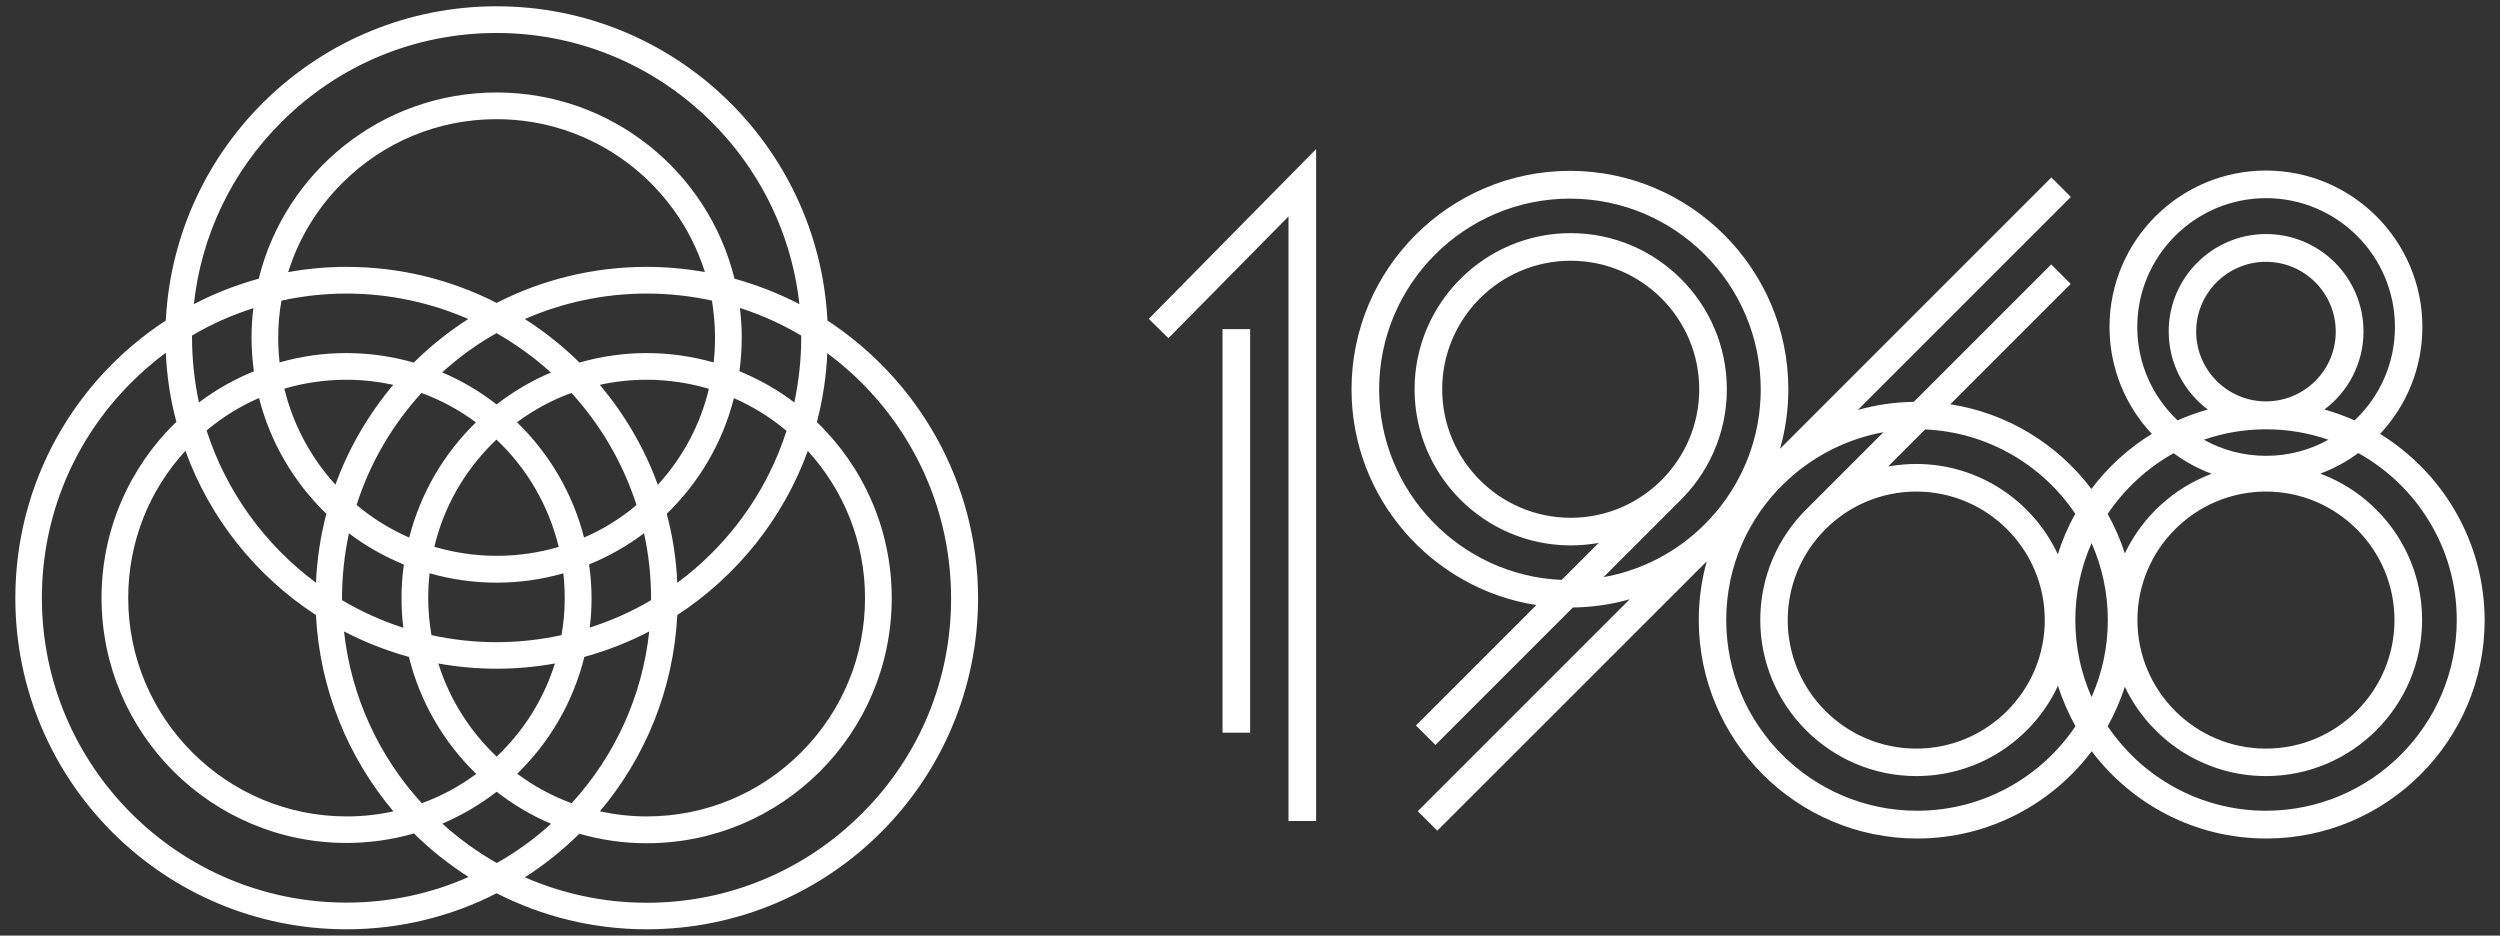
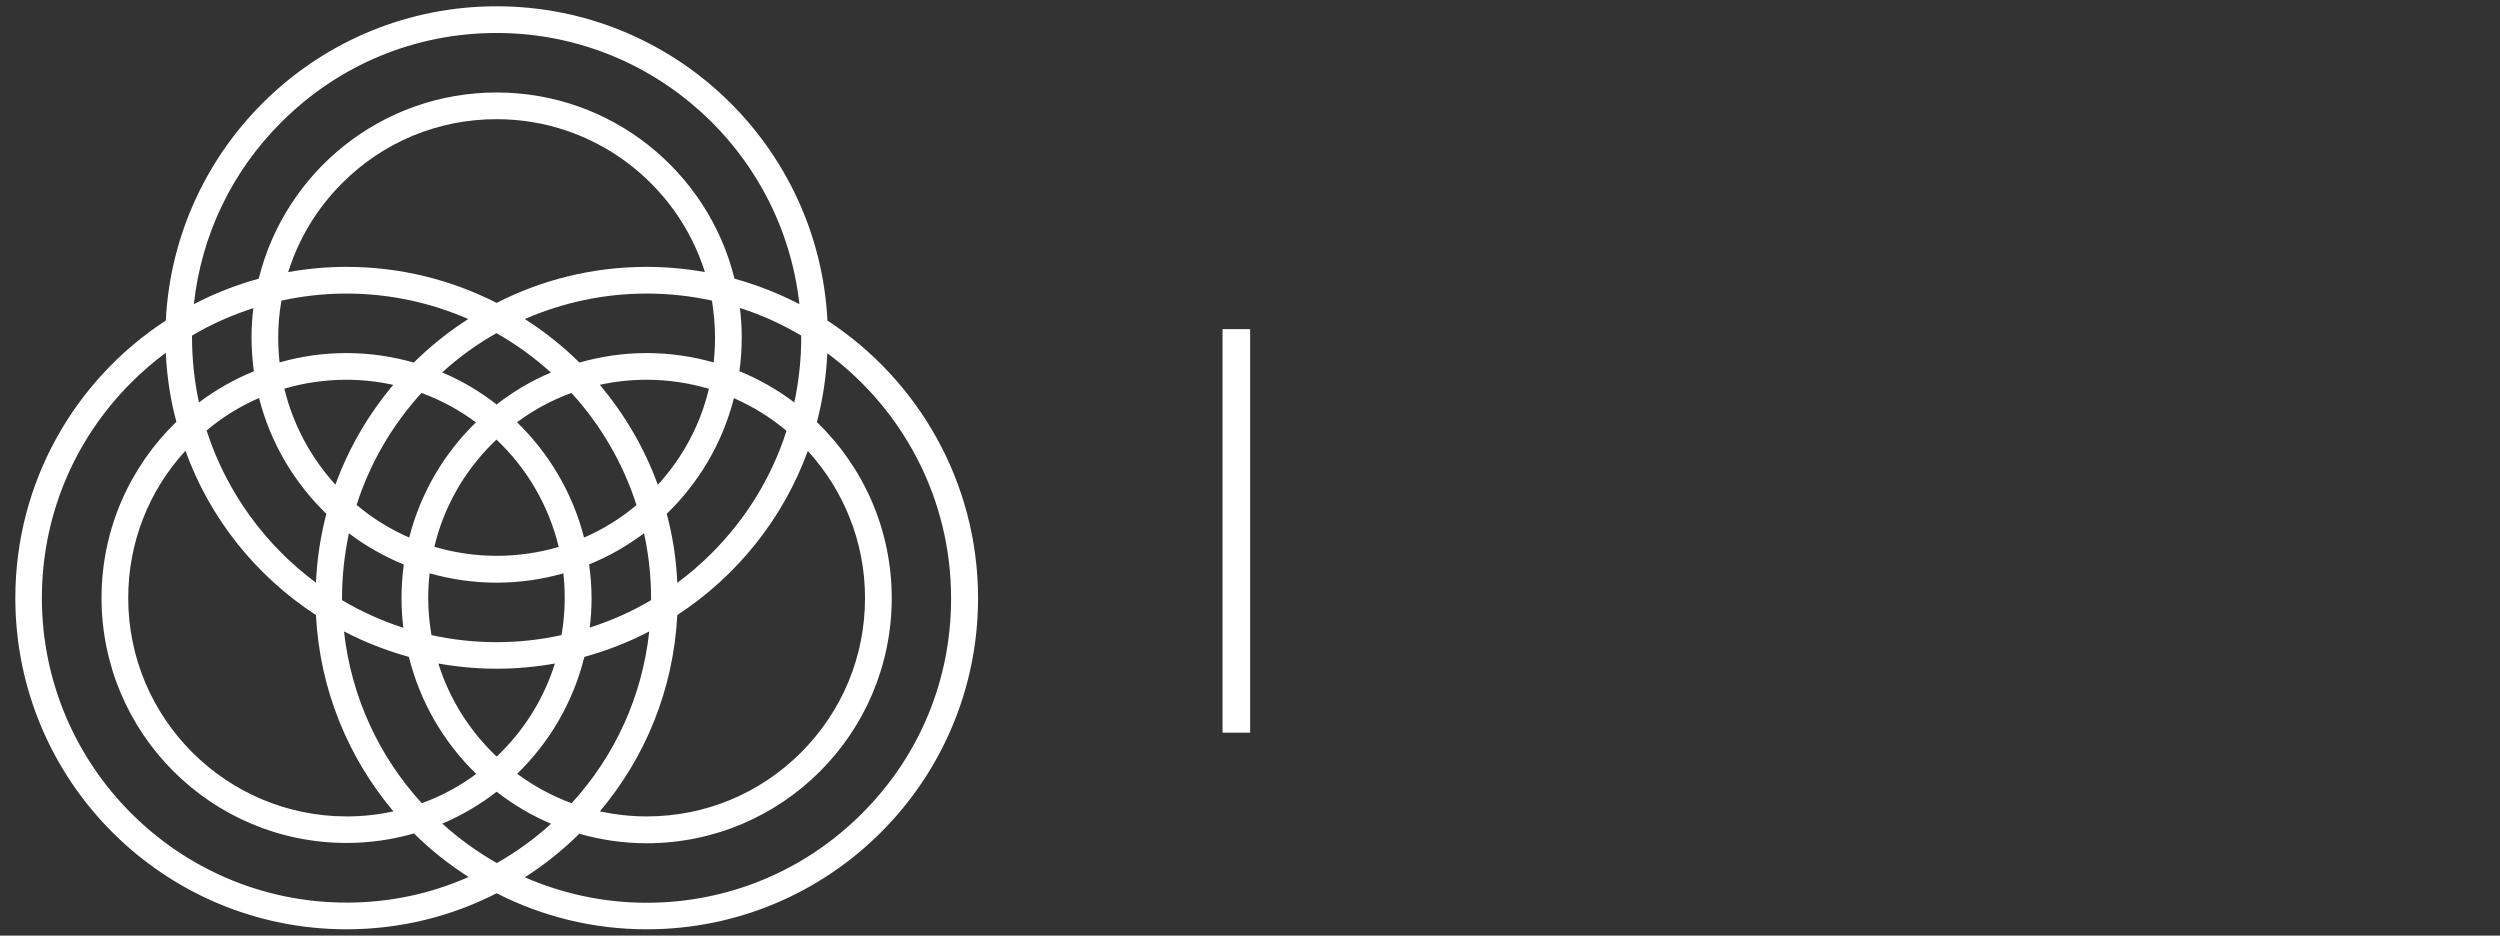
<svg xmlns="http://www.w3.org/2000/svg" xmlns:ns1="http://sodipodi.sourceforge.net/DTD/sodipodi-0.dtd" xmlns:ns2="http://www.inkscape.org/namespaces/inkscape" version="1.1" id="Layer_1" x="0px" y="0px" viewBox="0 0 1630 610" xml:space="preserve" ns1:docname="1968-press-logo-white.svg" width="1630" height="610" ns2:version="1.1.2 (0a00cf5339, 2022-02-04)">
  <rect x="0" y="0" width="1630" height="610" fill="#333333" stroke="none" />
  <defs id="defs19" />
  <ns1:namedview id="namedview17" pagecolor="#ffffff" bordercolor="#666666" borderopacity="1.0" ns2:pageshadow="2" ns2:pageopacity="0.0" ns2:pagecheckerboard="0" showgrid="false" fit-margin-top="4.1" fit-margin-left="10" fit-margin-right="10" fit-margin-bottom="4.1" ns2:zoom="0.31719813" ns2:cx="917.40768" ns2:cy="480.77207" ns2:window-width="1536" ns2:window-height="896" ns2:window-x="0" ns2:window-y="0" ns2:window-maximized="1" ns2:current-layer="Layer_1" />
  <style type="text/css" id="style2">
	.st0{fill:#CC0014;}
	.st1{display:none;fill:#CC0014;}
</style>
  <g id="g14" transform="translate(-145.2,-234.5)" style="fill:#ffffff">
-     <path class="st0" d="m 1697,517.4 c 17.1,-18.2 27.6,-42.8 27.6,-69.7 0,-56.2 -45.7,-102 -102,-102 -56.2,0 -102,45.7 -102,102 0,26.9 10.5,51.5 27.6,69.7 -15.3,9.4 -28.7,21.6 -39.4,35.9 -21.9,-29 -54.5,-49.4 -92,-55.2 l 78.5,-78.5 -12.7,-12.7 -89.6,89.6 c -12.6,0.2 -24.9,2 -36.5,5.3 l 138.9,-138.9 -12.7,-12.7 -176.9,176.9 c 3.5,-12.3 5.4,-25.3 5.4,-38.8 0,-78.5 -63.9,-142.4 -142.4,-142.4 -78.5,0 -142.4,63.9 -142.4,142.4 0,71.1 52.4,130.1 120.5,140.7 l -78.5,78.5 12.7,12.7 89.6,-89.6 c 12.8,-0.2 25.3,-2 37.1,-5.4 l -138.2,138.2 12.7,12.7 175.7,-175.6 c -3.4,12.2 -5.2,25 -5.2,38.3 0,78.5 63.9,142.4 142.4,142.4 46.4,0 87.8,-22.4 113.8,-56.9 26,34.5 67.3,56.9 113.8,56.9 78.5,0 142.4,-63.9 142.4,-142.4 -0.2,-51.3 -27.4,-96.3 -68.2,-121.4 z m -158.3,-69.7 c 0,-46.3 37.7,-84 84,-84 46.3,0 84,37.7 84,84 0,24 -10.1,45.6 -26.3,60.9 -6.3,-2.8 -12.9,-5.2 -19.7,-7.1 15.5,-11.6 25.5,-30.1 25.5,-50.9 0,-35 -28.5,-63.5 -63.5,-63.5 -35,0 -63.5,28.5 -63.5,63.5 0,20.8 10,39.3 25.5,50.9 -6.8,1.9 -13.4,4.3 -19.7,7.1 -16.2,-15.3 -26.3,-36.9 -26.3,-60.9 z m 167.7,191.1 c 0,46.2 -37.6,83.8 -83.8,83.8 -46.2,0 -83.8,-37.6 -83.8,-83.8 0,-46.2 37.6,-83.8 83.8,-83.8 46.2,0 83.8,37.6 83.8,83.8 z M 1582.1,521.2 c 12.7,-4.4 26.4,-6.8 40.6,-6.8 14.2,0 27.8,2.4 40.6,6.8 -12,6.7 -25.9,10.5 -40.6,10.5 -14.8,0 -28.6,-3.8 -40.6,-10.5 z m 40.5,-25 c -25.1,0 -45.5,-20.4 -45.5,-45.5 0,-25.1 20.4,-45.5 45.5,-45.5 25.1,0 45.5,20.4 45.5,45.5 0.1,25.1 -20.4,45.5 -45.5,45.5 z m -60.2,33.8 c 7.5,5.5 15.9,10.1 24.8,13.4 -24.9,9.3 -45.2,28 -56.6,51.9 -2.9,-9 -6.7,-17.6 -11.2,-25.7 11,-16.4 25.8,-30 43,-39.6 z m -42.9,108.8 c 0,17.9 -3.8,34.8 -10.6,50.2 -6.8,-15.4 -10.6,-32.3 -10.6,-50.2 0,-17.9 3.8,-34.8 10.6,-50.2 6.8,15.3 10.6,32.3 10.6,50.2 z m -21.2,-69.3 c -4.7,8.3 -8.5,17.1 -11.4,26.4 -16.2,-34.7 -51.5,-58.9 -92.3,-58.9 -6.2,0 -12.3,0.6 -18.3,1.6 l 24.1,-24.1 c 40.8,1.8 76.5,23.2 97.9,55 z M 1394.6,555 c 46.2,0 83.8,37.6 83.8,83.8 0,46.2 -37.6,83.8 -83.8,83.8 -46.2,0 -83.8,-37.6 -83.8,-83.8 0,-46.2 37.6,-83.8 83.8,-83.8 z m -225.3,17.1 c -46.2,0 -83.8,-37.6 -83.8,-83.8 0,-46.2 37.6,-83.8 83.8,-83.8 46.2,0 83.8,37.6 83.8,83.8 0,46.2 -37.6,83.8 -83.8,83.8 z m 101.8,-83.8 c 0,-56.1 -45.7,-101.8 -101.8,-101.8 -56.1,0 -101.8,45.7 -101.8,101.8 0,56.1 45.7,101.8 101.8,101.8 6.2,0 12.3,-0.6 18.2,-1.6 l -24.1,24.1 c -66.1,-2.8 -119,-57.5 -119,-124.2 0,-68.6 55.8,-124.4 124.4,-124.4 68.6,0 124.4,55.8 124.4,124.4 0,61.1 -44.3,112.1 -102.5,122.4 l 48.4,-48.4 c 19.7,-18.7 32,-45 32,-74.1 z m 124,274.8 c -68.6,0 -124.4,-55.8 -124.4,-124.4 0,-35.1 14.6,-66.9 38.2,-89.5 l 0.1,0.1 2.3,-2.3 c 17,-15.5 38.3,-26.4 61.9,-30.7 l -49.5,49.5 c -19,18.5 -30.8,44.3 -30.8,72.9 0,56.1 45.7,101.8 101.8,101.8 40.8,0 76.1,-24.1 92.3,-58.9 2.9,9.2 6.8,18 11.4,26.4 -22.4,33.3 -60.4,55.1 -103.3,55.1 z m 227.5,0 c -42.9,0 -80.9,-21.9 -103.2,-55.1 4.5,-8.1 8.3,-16.7 11.2,-25.7 16.4,34.4 51.4,58.2 92,58.2 56.1,0 101.8,-45.7 101.8,-101.8 0,-43.7 -27.7,-81 -66.4,-95.4 8.9,-3.3 17.2,-7.8 24.8,-13.4 38.2,21.2 64.2,62 64.2,108.8 0,68.6 -55.8,124.4 -124.4,124.4 z" id="path4" style="fill:#ffffff" />
-     <polygon class="st0" points="1003.3,331.7 894.2,442.4 907,455 985.3,375.6 985.3,769.8 1003.3,769.8 " id="polygon6" style="fill:#ffffff" />
    <rect x="942.3" y="449.1" class="st0" width="18" height="263.1" id="rect8" style="fill:#ffffff" />
-     <path class="st1" d="M 679,448.3 C 678.2,332.9 584.5,239.6 468.9,239.6 c -115.6,0 -209.3,93.3 -210.1,208.7 -61.8,36.5 -103.4,103.9 -103.4,181 0,116 94.1,210.1 210.1,210.1 37.6,0 72.9,-9.9 103.5,-27.2 30.5,17.3 65.8,27.2 103.5,27.2 v 0 c 116,0 210.1,-94.1 210.1,-210.1 C 782.5,552.2 741,484.8 679,448.3 Z m -58.3,1.4 c 0,5.9 -0.3,11.7 -1,17.4 -15,-4.4 -30.9,-6.7 -47.3,-6.7 -23.3,0 -45.6,4.7 -65.8,13.3 -6.6,-6 -13.6,-11.6 -21,-16.7 26.6,-13.4 56.1,-20.5 86.8,-20.5 16.6,0 32.7,2.1 48.1,6.1 0.1,2.3 0.2,4.7 0.2,7.1 z M 469,740.2 c -23.8,-22.2 -40.5,-52 -46.2,-85.5 14.8,3.3 30.3,5.1 46.1,5.1 15.9,0 31.3,-1.8 46.1,-5.1 -5.2,30.9 -19.7,59.3 -42.3,81.9 -1.1,1.3 -2.4,2.5 -3.7,3.6 z m 0,-97.6 c -16.6,0 -32.7,-2.1 -48.1,-6.1 -0.1,-2.4 -0.2,-4.8 -0.2,-7.2 0,-5.9 0.3,-11.7 1,-17.4 15,4.4 30.9,6.7 47.3,6.7 16.4,0 32.3,-2.3 47.2,-6.7 0.7,5.7 1,11.5 1,17.4 0,2.4 -0.1,4.8 -0.2,7.2 -15.5,4 -31.6,6.1 -48,6.1 z M 434.7,494.3 c 7.3,3.8 14.3,8.1 20.9,13 -22.7,21.8 -39.4,49.9 -47.2,81.5 -7.6,-3.3 -14.9,-7.2 -21.7,-11.7 8.6,-30.9 25,-59.3 48,-82.8 z m -62.7,72 c -25,-20.8 -43.2,-49.5 -50.8,-82.1 14.2,-4.3 29.1,-6.5 44.3,-6.5 18.4,0 36.1,3.3 52.5,9.4 -20.7,22.3 -36.6,49.3 -46,79.2 z m 76.1,-84.4 c 6.6,-5.6 13.6,-10.7 20.8,-15.4 7.3,4.7 14.3,9.8 20.9,15.4 -7.3,4.1 -14.3,8.7 -20.8,13.8 -6.6,-5 -13.6,-9.7 -20.9,-13.8 z m 65.2,113 c -14.2,4.3 -29.1,6.5 -44.3,6.5 -15.4,0 -30.3,-2.3 -44.3,-6.6 6.3,-27.3 20.2,-52.4 40.5,-72.8 1.2,-1.2 2.5,-2.4 3.8,-3.6 21.6,20.2 37.3,46.7 44.3,76.5 z m -108.2,11.2 c -1,7.6 -1.6,15.3 -1.6,23.2 0,0.6 0,1.2 0,1.8 -8.2,-3 -16.1,-6.5 -23.8,-10.5 0.4,-8.7 1.3,-17.3 2.9,-25.8 7.2,4.4 14.7,8.1 22.5,11.3 z m 127.7,0 c 7.8,-3.2 15.3,-6.9 22.5,-11.2 1.5,8.4 2.5,17.1 2.9,25.9 -7.7,4 -15.6,7.5 -23.8,10.4 0,-0.6 0,-1.3 0,-1.9 0,-7.8 -0.5,-15.6 -1.6,-23.2 z m -3.2,-17.2 c -7.8,-31.6 -24.5,-59.8 -47.3,-81.6 6.6,-4.9 13.6,-9.2 20.8,-13 22.4,22.9 39.2,51.2 48.1,82.9 -6.9,4.5 -14.1,8.4 -21.6,11.7 z m -9.7,-102 c 16.6,-6.1 34.3,-9.3 52.5,-9.3 15.4,0 30.3,2.3 44.3,6.6 -6.3,27.3 -20.2,52.4 -40.5,72.8 -3.3,3.3 -6.7,6.4 -10.3,9.4 -9.3,-30 -25.2,-57 -46,-79.5 z m 52.5,-67.6 c 0,0 0.1,0 0,0 -37.6,0 -72.9,9.9 -103.5,27.2 -30.5,-17.3 -65.8,-27.2 -103.5,-27.2 -15.9,0 -31.3,1.8 -46.1,5.1 5.2,-30.9 19.7,-59.3 42.3,-81.9 28.8,-28.7 66.9,-44.5 107.4,-44.5 75,0 137.5,54.7 149.6,126.4 -14.9,-3.4 -30.3,-5.1 -46.2,-5.1 z m -206.9,17.2 c 31.2,0 60.6,7.4 86.7,20.6 -7.3,5.1 -14.3,10.7 -20.9,16.6 -20.2,-8.6 -42.5,-13.3 -65.8,-13.3 -16.4,0 -32.3,2.3 -47.2,6.7 -0.7,-5.7 -1,-11.5 -1,-17.4 0,-2.4 0.1,-4.8 0.2,-7.2 15.5,-4 31.6,-6 48,-6 z m -63.9,36.4 c -7.8,3.2 -15.3,6.9 -22.5,11.2 -1.5,-8.4 -2.5,-17.1 -2.9,-25.9 7.7,-4 15.6,-7.5 23.8,-10.4 0,0.6 0,1.3 0,1.9 0,7.9 0.6,15.6 1.6,23.2 z m 3.3,17.3 c 9.4,38.2 31.8,71.3 62.2,94.4 -1.9,8.6 -3.2,17.4 -4,26.4 -38.4,-25.3 -67.2,-63.8 -79.9,-109.1 7,-4.6 14.2,-8.5 21.7,-11.7 z m 57.5,140.6 c 0.4,54.4 21.4,103.9 55.6,141 -16.6,6.1 -34.3,9.3 -52.5,9.3 -83.7,0 -151.7,-68.1 -151.7,-151.7 0,-40.5 15.8,-78.6 44.4,-107.3 3.3,-3.3 6.7,-6.4 10.3,-9.4 15.7,50 49.6,91.9 93.9,118.1 z m 17.5,9.2 c 8,3.8 16.3,7 24.9,9.8 4.8,39.8 23.4,75.3 50.9,101.6 -6.6,4.9 -13.6,9.2 -20.8,13 C 403,731.9 382.5,688.3 379.9,640 Z M 469,762.9 c 6.6,5.1 13.5,9.7 20.8,13.8 -6.6,5.6 -13.5,10.7 -20.8,15.3 -7.3,-4.7 -14.2,-9.8 -20.8,-15.3 7.2,-4.1 14.2,-8.7 20.8,-13.8 z m 13.4,-11.6 c 27.5,-26.3 46.1,-61.8 50.9,-101.6 8.5,-2.7 16.9,-6 24.9,-9.8 -2.6,48.3 -23.1,91.9 -54.9,124.3 -7.4,-3.7 -14.4,-8 -20.9,-12.9 z m 93.2,-120.5 c 44.3,-26.1 78.2,-68 93.9,-118 33.4,27.9 54.7,69.8 54.7,116.6 0,40.5 -15.8,78.6 -44.4,107.3 -28.7,28.7 -66.8,44.4 -107.3,44.4 -18.4,0 -36.1,-3.3 -52.5,-9.4 34.2,-37.1 55.2,-86.6 55.6,-140.9 z m 29.8,-44.7 c -9.4,9.4 -19.7,17.8 -30.6,24.9 -0.8,-9 -2.1,-17.9 -4,-26.5 30.4,-23 52.8,-56.1 62.2,-94.3 7.6,3.3 14.9,7.2 21.7,11.7 -8.8,31.5 -25.6,60.4 -49.3,84.2 z m 30.9,-113.2 c 1,-7.6 1.6,-15.3 1.6,-23.2 0,-0.6 0,-1.2 0,-1.8 8.2,3 16.1,6.5 23.8,10.5 -0.4,8.7 -1.3,17.3 -2.9,25.8 -7.2,-4.3 -14.7,-8.1 -22.5,-11.3 z M 332.6,313.3 c 36.4,-36.4 84.9,-56.5 136.4,-56.5 102.8,0 187,80.8 192.6,182.2 -8,-3.8 -16.3,-7 -24.9,-9.8 C 626.6,345.5 555.4,280.7 469,280.7 c -86.4,0 -157.6,64.8 -167.7,148.5 -8.5,2.7 -16.9,6 -24.9,9.8 2.6,-47.5 22.3,-91.8 56.2,-125.7 z m 32.9,508.9 c -106.4,0 -192.9,-86.5 -192.9,-192.9 0,-51.5 20.1,-100 56.5,-136.4 9.4,-9.4 19.7,-17.8 30.6,-24.9 0.8,9 2.1,17.9 4,26.5 -40.8,30.8 -67.1,79.7 -67.1,134.8 0,93.3 75.6,168.9 168.9,168.9 23.3,0 45.6,-4.7 65.8,-13.3 6.6,6 13.6,11.5 20.9,16.6 -26.1,13.3 -55.5,20.7 -86.7,20.7 z m 343.3,-56.5 c -36.4,36.4 -84.9,56.5 -136.4,56.5 -31.2,0 -60.6,-7.4 -86.7,-20.6 7.3,-5.1 14.3,-10.7 20.9,-16.6 20.2,8.6 42.5,13.3 65.8,13.3 93.3,0 168.9,-75.6 168.9,-168.9 0,-55.1 -26.3,-104 -67.1,-134.8 1.9,-8.6 3.2,-17.4 4,-26.4 52.4,34.5 87.1,93.9 87.1,161.2 0,51.5 -20,99.9 -56.5,136.3 z" id="path10" style="fill:#ffffff" />
    <path class="st0" d="M 684.7,443.5 C 678.9,329.4 584.5,238.6 469,238.6 v 0 c -115.6,0 -209.9,90.8 -215.7,204.9 -59.1,38.5 -98.1,105.2 -98.1,180.9 0,119.3 96.7,216 216,216 35.2,0 68.5,-8.5 97.8,-23.5 29.4,15 62.6,23.5 97.9,23.5 119.3,0 216,-96.7 216,-216 -0.1,-75.7 -39.2,-142.3 -98.2,-180.9 z M 328.6,314.2 C 366.1,276.7 415.9,256 469,256 571.1,256 655.5,333.5 666.4,432.8 653.1,425.9 638.9,420.3 624.1,416.2 606.9,346.5 544,294.8 469,294.8 c -75,0 -137.9,51.7 -155.1,121.4 -14.8,4.1 -28.9,9.6 -42.3,16.6 4.9,-44.8 24.6,-86.3 57,-118.6 z m 339,140.4 c 0,14.4 -1.6,28.6 -4.5,42.3 -10.9,-8.3 -23,-15.1 -35.8,-20.4 1,-7.2 1.5,-14.5 1.5,-22 0,-6.5 -0.4,-12.9 -1.2,-19.2 14.1,4.5 27.5,10.6 40,18 -0.1,0.5 0,0.9 0,1.3 z m -397.2,0 c 0,-0.4 0,-0.9 0,-1.3 12.6,-7.5 26,-13.4 40,-17.9 -0.8,6.3 -1.2,12.7 -1.2,19.2 0,7.5 0.6,14.8 1.5,22 -12.8,5.2 -24.9,12.1 -35.8,20.3 -2.9,-13.7 -4.5,-27.8 -4.5,-42.3 z m 341,0 c 0,5.5 -0.3,10.9 -0.9,16.2 -13.9,-3.9 -28.5,-6.1 -43.6,-6.1 -15.2,0 -30,2.2 -43.9,6.2 -10.8,-10.7 -22.8,-20.2 -35.6,-28.4 24.8,-10.8 51.7,-16.6 79.5,-16.6 14.6,0 28.8,1.6 42.5,4.6 1.2,7.8 2,15.9 2,24.1 z m -24.6,159.9 c -0.7,-15.5 -3,-30.6 -6.9,-45 21,-20.3 36.4,-46.2 43.8,-75.4 12.5,5.5 24,12.6 34.3,21.3 -9.5,29.7 -26,57 -48.7,79.7 -7,7 -14.5,13.5 -22.5,19.4 z M 469,727.8 c -17.4,-16.5 -30.7,-37.3 -38,-60.7 12.3,2.2 25,3.4 38,3.4 13,0 25.7,-1.2 38,-3.4 -6.8,21.7 -18.7,41.5 -35.2,58 -0.9,1 -1.8,1.8 -2.8,2.7 z m 0,-74.6 c -14.6,0 -28.8,-1.6 -42.5,-4.6 -1.3,-7.8 -2.1,-15.9 -2.1,-24.1 0,-5.5 0.3,-10.9 0.9,-16.2 13.9,3.9 28.5,6.1 43.6,6.1 15.1,0 29.7,-2.1 43.6,-6.1 0.6,5.3 0.9,10.7 0.9,16.2 0,8.2 -0.7,16.2 -2.1,24.1 -13.7,3 -27.9,4.6 -42.3,4.6 z m -189.1,-138 c 10.4,-8.8 22,-15.9 34.2,-21.2 7.4,29.2 22.9,55.2 43.9,75.5 -3.8,14.4 -6.1,29.4 -6.8,44.9 -33.2,-24.6 -58.4,-59.2 -71.3,-99.2 z m 189,5.9 c 19.7,18.6 34,42.8 40.6,70 -13,3.8 -26.6,5.8 -40.5,5.8 -14.1,0 -27.7,-2.1 -40.6,-5.9 6,-25.3 18.9,-48.4 37.8,-67.3 0.9,-0.8 1.8,-1.7 2.7,-2.6 z m 13.4,-11.3 c 10.9,-8.1 22.8,-14.5 35.5,-19.1 19,20.8 33.6,45.7 42.4,73.1 -10.4,8.8 -22,15.9 -34.2,21.2 -7.4,-29 -22.8,-54.9 -43.7,-75.2 z M 469,498.2 c -10.8,-8.4 -22.7,-15.5 -35.5,-20.9 10.9,-9.9 22.8,-18.5 35.4,-25.6 12.8,7.3 24.7,15.9 35.5,25.7 -12.8,5.4 -24.6,12.4 -35.4,20.8 z m -13.5,11.7 C 434.7,530.1 419.4,556 412,585 c -12.5,-5.5 -24,-12.6 -34.3,-21.3 8.6,-26.9 22.9,-51.7 42.3,-73 12.8,4.7 24.8,11.2 35.5,19.2 z m -91.6,40.6 C 348,533 336.3,511.6 330.6,487.9 c 13,-3.8 26.6,-5.8 40.5,-5.8 10.5,0 20.7,1.2 30.5,3.3 -16.1,19.2 -29,41.1 -37.7,65.1 z m 4.3,74 c 0,-14.4 1.6,-28.6 4.5,-42.3 10.9,8.3 23,15.1 35.8,20.4 -1,7.2 -1.5,14.5 -1.5,22 0,6.5 0.4,12.9 1.2,19.2 -14.1,-4.5 -27.5,-10.6 -40,-18 0.1,-0.6 0,-0.9 0,-1.3 z m 161.1,-22 c 12.8,-5.2 24.9,-12.1 35.8,-20.3 3,13.6 4.6,27.8 4.6,42.3 0,0.4 0,0.9 0,1.3 -12.6,7.5 -26,13.4 -40,17.9 0.8,-6.3 1.2,-12.7 1.2,-19.2 0,-7.5 -0.6,-14.8 -1.6,-22 z m 44.8,-51.9 c -8.7,-24 -21.7,-46 -37.8,-65.2 9.9,-2.2 20.1,-3.3 30.5,-3.3 14.1,0 27.7,2.1 40.6,5.9 -5.5,23.2 -16.9,44.7 -33.3,62.6 z m -7.3,-142.1 c -35.2,0 -68.5,8.5 -97.8,23.5 -29.4,-15 -62.6,-23.5 -97.9,-23.5 -13,0 -25.7,1.2 -38,3.4 6.8,-21.7 18.7,-41.5 35.2,-58 26.9,-26.9 62.6,-41.7 100.7,-41.7 63.6,0 117.7,42 135.8,99.7 -12.3,-2.2 -25,-3.4 -38,-3.4 z m -195.7,17.4 c 28.2,0 55.1,6 79.4,16.6 -12.8,8.2 -24.7,17.7 -35.5,28.4 -14,-4 -28.7,-6.2 -43.9,-6.2 -15.1,0 -29.7,2.1 -43.6,6.1 -0.6,-5.3 -0.9,-10.7 -0.9,-16.2 0,-8.2 0.7,-16.2 2.1,-24.1 13.8,-3 28,-4.6 42.4,-4.6 z m -19.9,209.6 c 2.5,48.7 21.1,93.1 50.5,128 -9.9,2.2 -20.1,3.3 -30.5,3.3 -78.5,0 -142.4,-63.9 -142.4,-142.4 0,-35.9 13.2,-69.7 37.3,-96 16,44.3 46.2,81.8 85.1,107.1 z m 18.3,10.7 c 13.3,6.9 27.5,12.5 42.3,16.6 7.3,29.5 22.8,55.8 43.9,76.3 -10.9,8.1 -22.8,14.5 -35.5,19.1 -27.7,-30.3 -46,-69.1 -50.7,-112 z M 469,750.7 c 10.8,8.4 22.7,15.5 35.5,20.9 -10.9,9.9 -22.8,18.5 -35.4,25.6 -12.8,-7.3 -24.7,-15.9 -35.5,-25.7 12.7,-5.4 24.6,-12.4 35.4,-20.8 z M 482.4,739 c 21.1,-20.5 36.5,-46.7 43.8,-76.2 14.8,-4.1 28.9,-9.6 42.3,-16.6 -4.5,41.8 -22,80.7 -50.6,112 C 505.1,753.5 493.2,747 482.4,739 Z M 586.8,635.5 c 38.8,-25.3 69,-62.8 85.1,-107 23.1,25.3 37.3,59 37.3,95.9 0,38 -14.8,73.8 -41.7,100.7 -26.9,26.9 -62.6,41.7 -100.7,41.7 -10.5,0 -20.7,-1.2 -30.5,-3.3 29.5,-34.9 48,-79.3 50.5,-128 z M 371.1,823 c -109.5,0 -198.6,-89.1 -198.6,-198.6 0,-53 20.7,-102.9 58.2,-140.4 7.1,-7.1 14.6,-13.6 22.6,-19.5 0.7,15.5 3,30.6 6.9,45 -30,29 -48.8,69.7 -48.8,114.8 0,88.2 71.5,159.8 159.8,159.8 15.2,0 30,-2.2 43.9,-6.2 10.8,10.7 22.8,20.2 35.6,28.4 -24.8,11 -51.7,16.7 -79.6,16.7 z m 336.1,-58.1 c -37.5,37.5 -87.4,58.2 -140.4,58.2 -28.2,0 -55.1,-6 -79.4,-16.6 12.8,-8.2 24.7,-17.7 35.5,-28.4 14,4 28.7,6.2 43.9,6.2 88.2,0 159.8,-71.5 159.8,-159.8 0,-45.1 -18.7,-85.8 -48.8,-114.8 3.8,-14.4 6.1,-29.4 6.8,-44.9 48.9,36.2 80.7,94.3 80.7,159.7 0.1,53 -20.5,102.9 -58.1,140.4 z" id="path12" style="fill:#ffffff" />
  </g>
</svg>